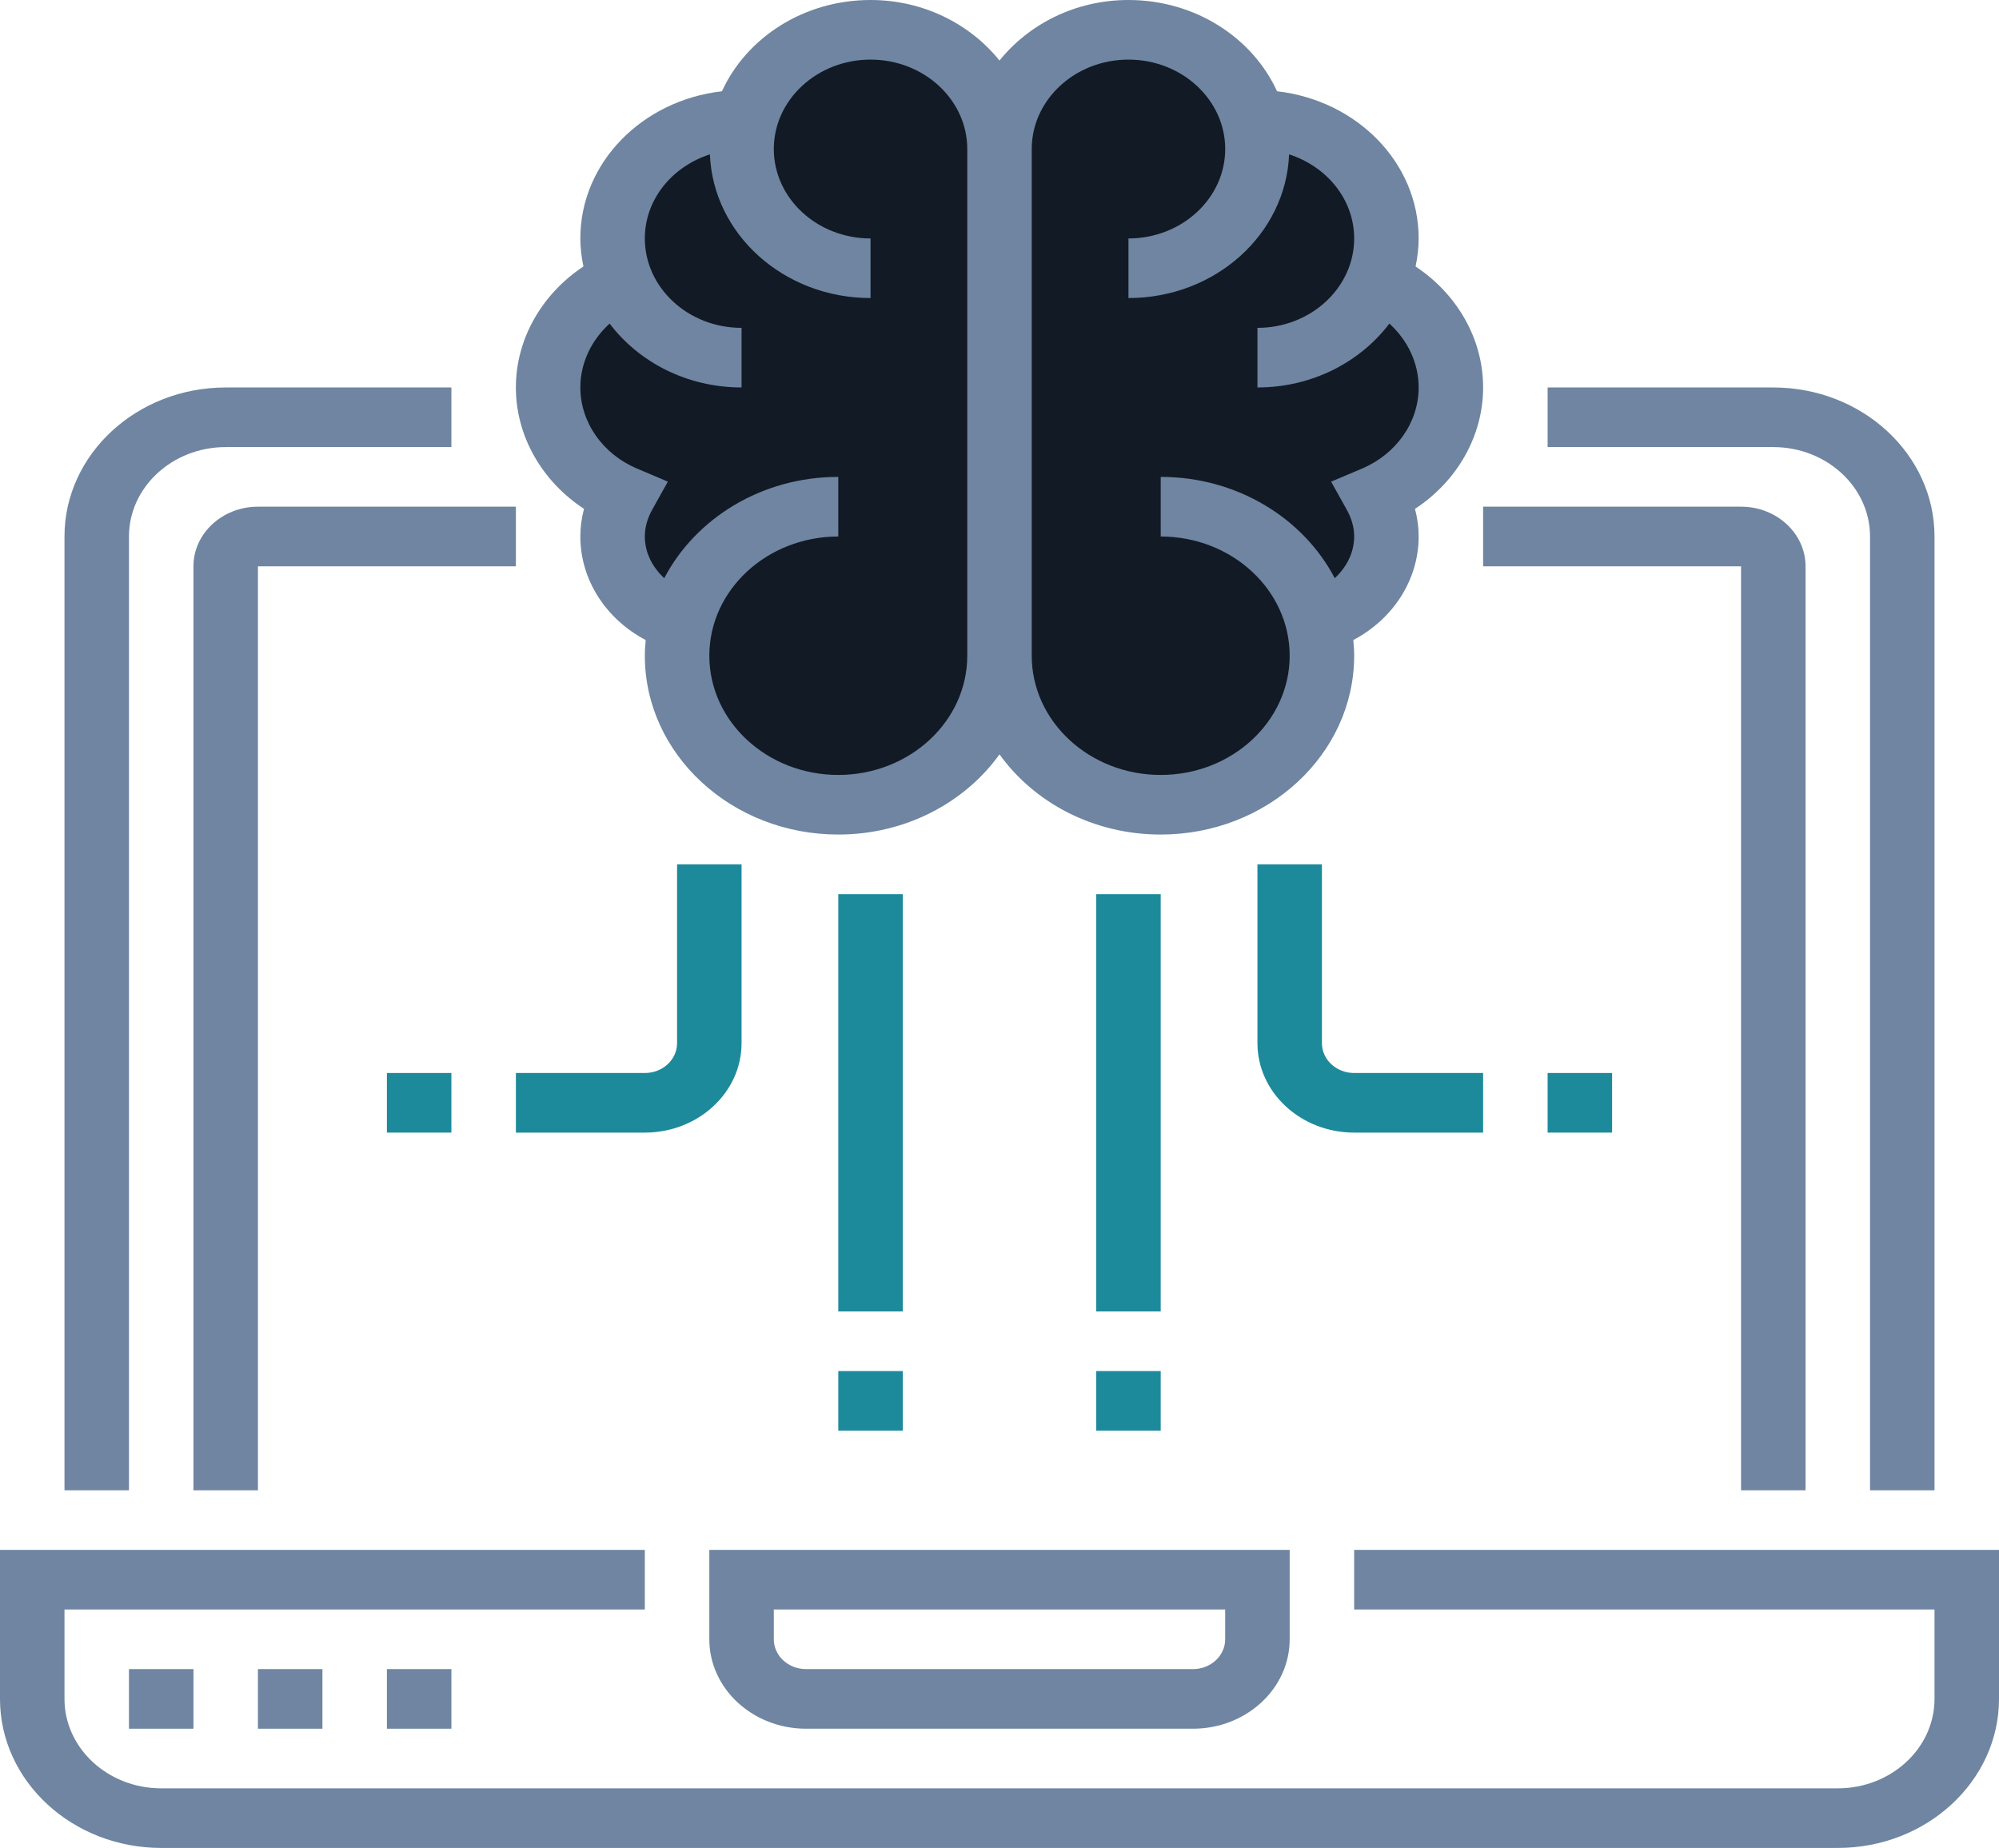
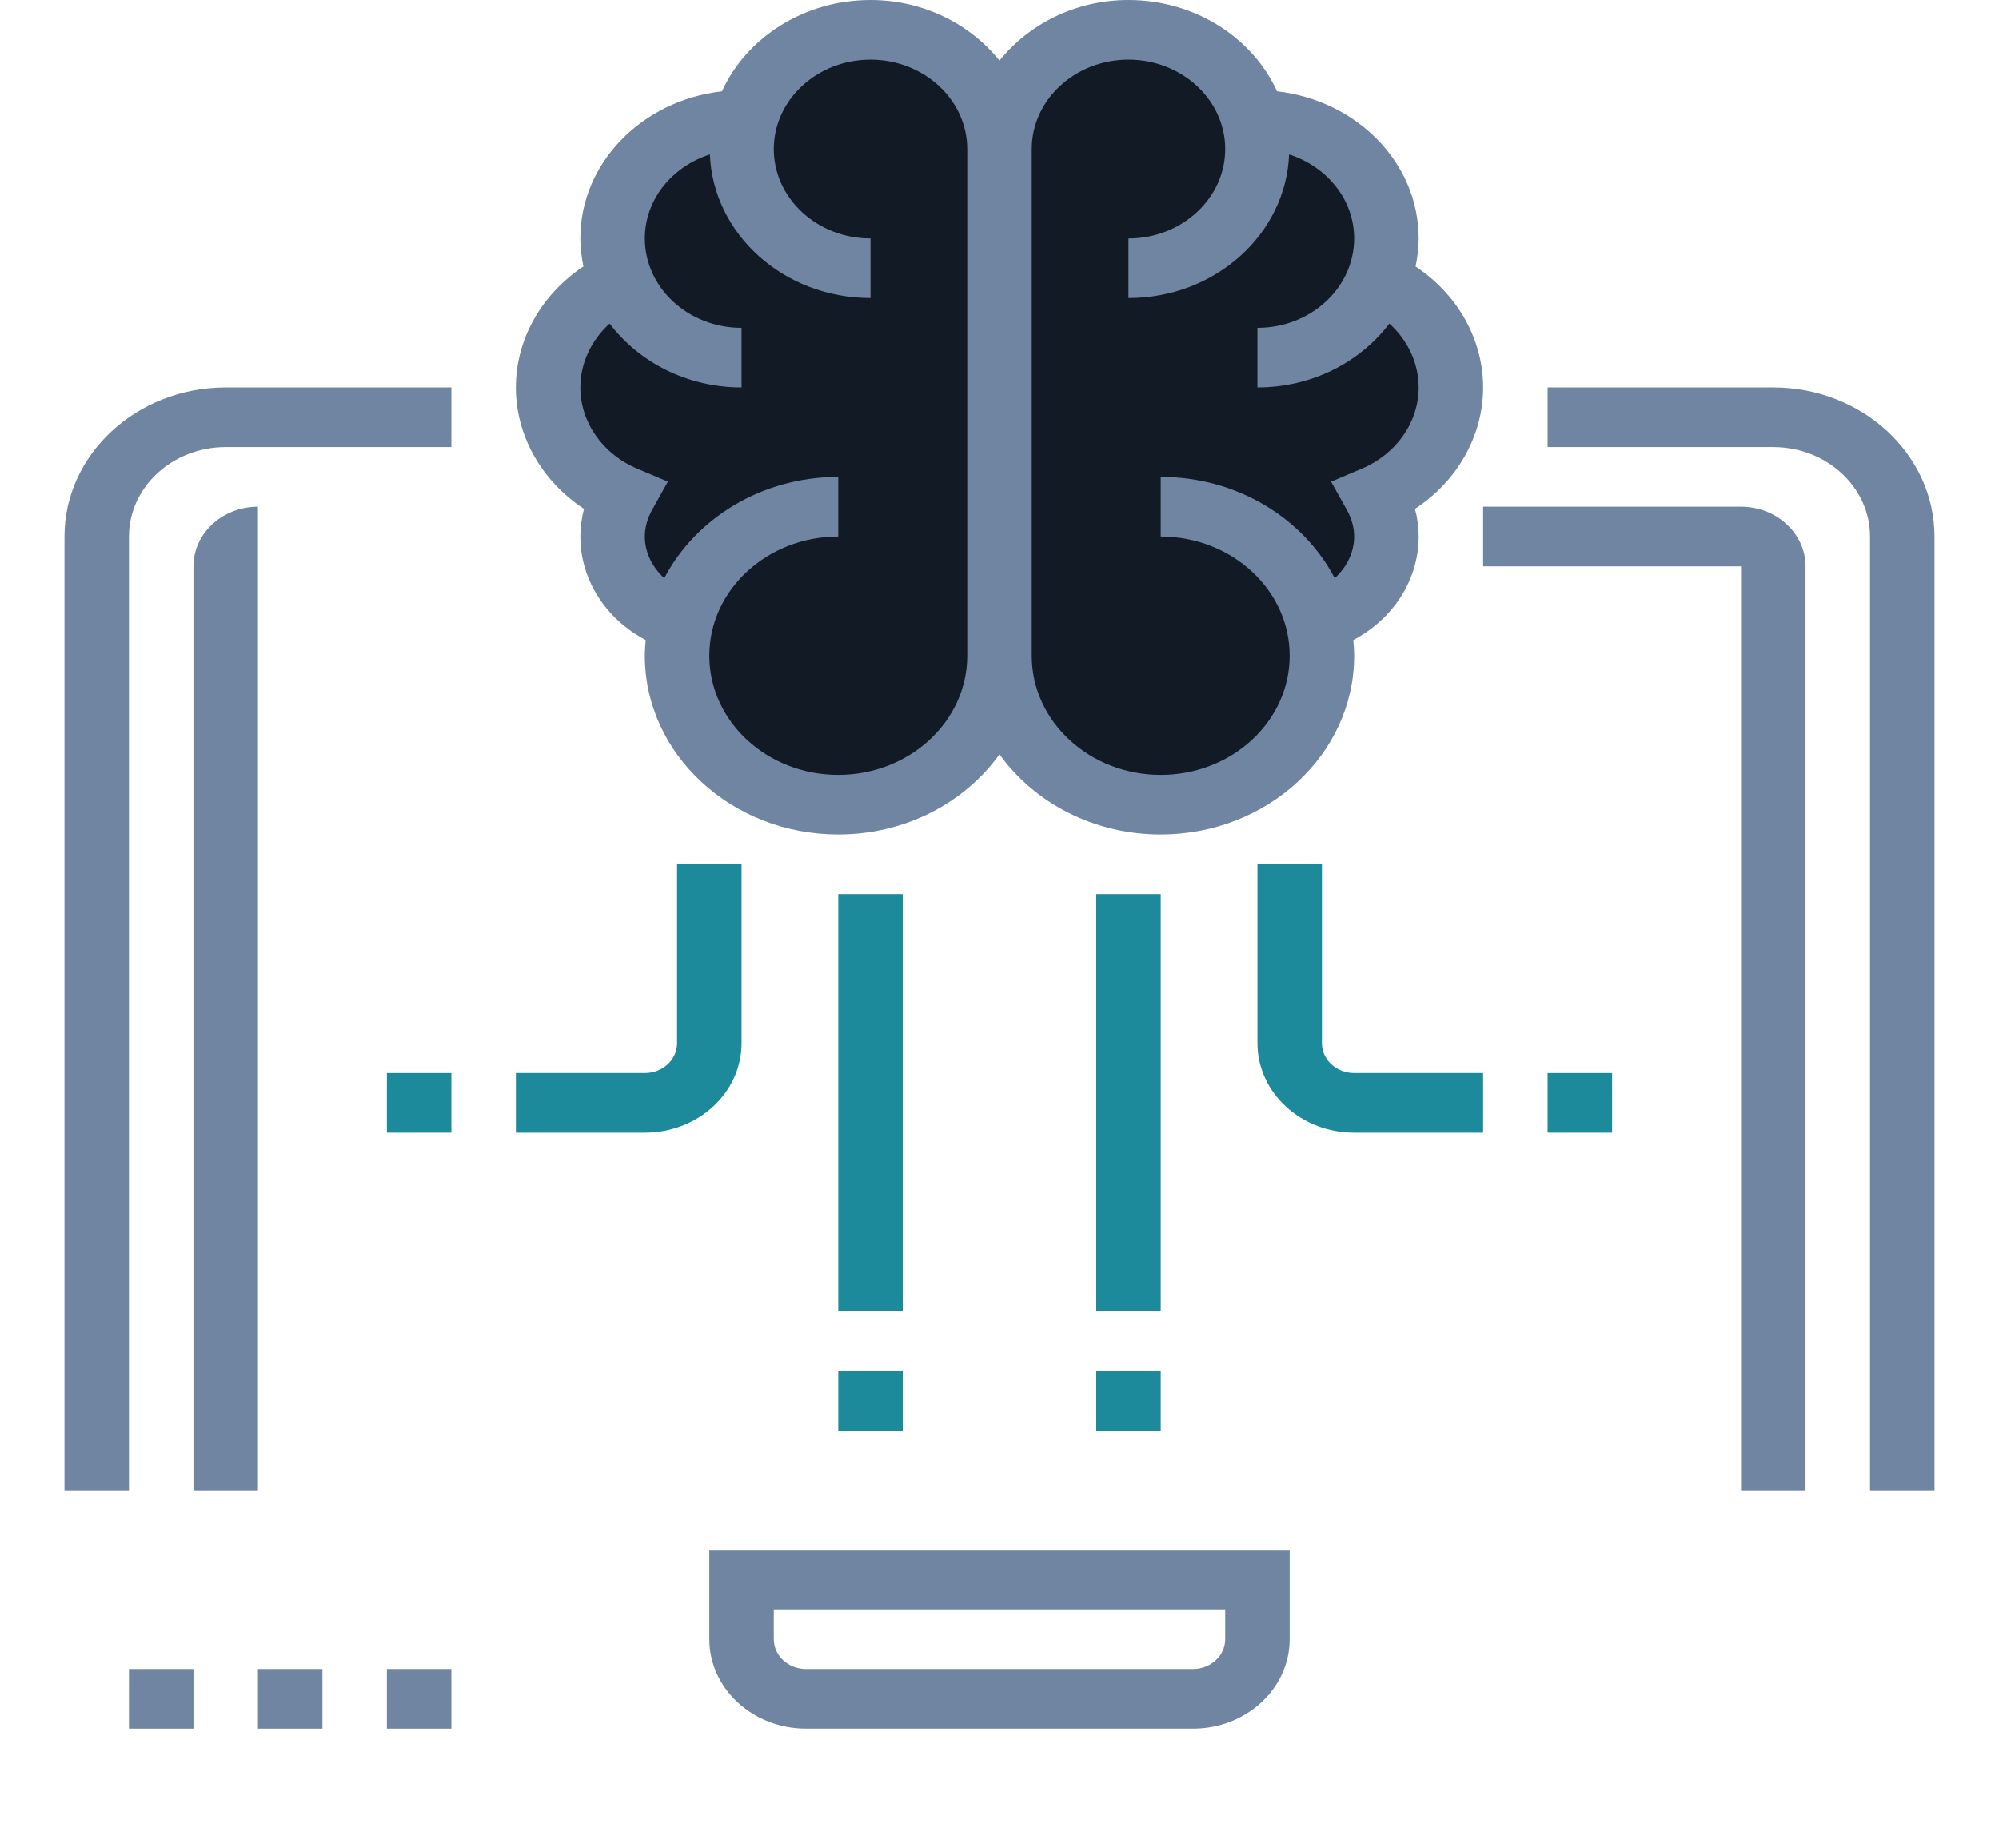
<svg xmlns="http://www.w3.org/2000/svg" width="119" height="110" viewBox="0 0 119 110" fill="none">
  <path d="M69.097 53.226H65.258V78.064H69.097V53.226Z" fill="#1D8A9C" />
  <path d="M53.742 53.226H49.903V78.064H53.742V53.226Z" fill="#1D8A9C" />
  <path d="M88.29 67.419H80.613C77.438 67.419 74.855 65.031 74.855 62.097V51.452H78.694V62.097C78.694 63.076 79.553 63.871 80.613 63.871H88.29V67.419Z" fill="#1D8A9C" />
  <path d="M38.387 67.419H30.71V63.871H38.387C39.447 63.871 40.306 63.076 40.306 62.097V51.452H44.145V62.097C44.145 65.031 41.562 67.419 38.387 67.419Z" fill="#1D8A9C" />
  <path d="M69.097 81.613H65.258V85.161H69.097V81.613Z" fill="#1D8A9C" />
  <path d="M53.742 81.613H49.903V85.161H53.742V81.613Z" fill="#1D8A9C" />
  <path d="M95.968 63.871H92.129V67.419H95.968V63.871Z" fill="#1D8A9C" />
  <path d="M26.871 63.871H23.032V67.419H26.871V63.871Z" fill="#1D8A9C" />
  <path d="M86.371 23.064C86.371 20.437 84.826 18.143 82.53 16.915L81.947 16.901C82.321 16.067 82.532 15.153 82.532 14.194C82.532 10.274 79.095 7.097 74.855 7.097H74.584C73.728 4.042 70.751 1.774 67.177 1.774C63.604 1.774 60.627 4.042 59.771 7.097H59.227C58.373 4.042 55.396 1.774 51.823 1.774C48.249 1.774 45.272 4.042 44.416 7.097H44.145C39.905 7.097 36.468 10.274 36.468 14.194C36.468 15.148 36.679 16.056 37.047 16.887L36.47 16.915C34.174 18.143 32.629 20.437 32.629 23.064C32.629 25.933 34.479 28.391 37.128 29.508C36.721 30.239 36.468 31.055 36.468 31.936C36.468 34.253 38.07 36.224 40.306 36.955L40.848 36.215C40.523 37.105 40.306 38.042 40.306 39.032C40.306 43.931 44.604 47.903 49.903 47.903C55.203 47.903 59.5 43.931 59.5 39.032C59.5 43.931 63.797 47.903 69.097 47.903C74.396 47.903 78.694 43.931 78.694 39.032C78.694 38.314 78.576 37.625 78.402 36.958L78.694 36.955C80.93 36.224 82.532 34.253 82.532 31.936C82.532 31.055 82.279 30.239 81.872 29.508C84.521 28.391 86.371 25.933 86.371 23.064Z" fill="#121A25" />
-   <path d="M80.613 92.258V95.806H115.161V101.129C115.161 104.064 112.578 106.452 109.403 106.452H9.597C6.422 106.452 3.839 104.064 3.839 101.129V95.806H38.387V92.258H0V101.129C0 106.02 4.305 110 9.597 110H109.403C114.695 110 119 106.02 119 101.129V92.258H80.613Z" fill="#6F85A1" />
  <path d="M42.226 97.581C42.226 100.515 44.809 102.903 47.984 102.903H71.016C74.191 102.903 76.774 100.515 76.774 97.581V92.258H42.226V97.581ZM46.065 95.806H72.935V97.581C72.935 98.56 72.076 99.355 71.016 99.355H47.984C46.924 99.355 46.065 98.56 46.065 97.581V95.806Z" fill="#6F85A1" />
  <path d="M7.677 31.936C7.677 29.001 10.261 26.613 13.435 26.613H26.871V23.065H13.435C8.144 23.065 3.839 27.044 3.839 31.936V88.71H7.677V31.936Z" fill="#6F85A1" />
  <path d="M111.323 31.936V88.71H115.161V31.936C115.161 27.044 110.856 23.065 105.565 23.065H92.129V26.613H105.565C108.739 26.613 111.323 29.001 111.323 31.936Z" fill="#6F85A1" />
-   <path d="M11.516 33.71V88.71H15.355V33.71H30.71V30.161H15.355C13.238 30.161 11.516 31.753 11.516 33.71Z" fill="#6F85A1" />
+   <path d="M11.516 33.71V88.71H15.355V33.71V30.161H15.355C13.238 30.161 11.516 31.753 11.516 33.71Z" fill="#6F85A1" />
  <path d="M107.484 88.71V33.71C107.484 31.753 105.762 30.161 103.645 30.161H88.29V33.71H103.645V88.71H107.484Z" fill="#6F85A1" />
  <path d="M34.767 30.291C34.621 30.83 34.548 31.38 34.548 31.936C34.548 34.513 36.07 36.853 38.439 38.099C38.408 38.408 38.387 38.716 38.387 39.032C38.387 44.903 43.552 49.677 49.903 49.677C53.907 49.677 57.435 47.777 59.5 44.905C61.565 47.779 65.093 49.677 69.097 49.677C75.448 49.677 80.613 44.903 80.613 39.032C80.613 38.716 80.592 38.408 80.561 38.099C82.93 36.853 84.452 34.513 84.452 31.936C84.452 31.38 84.379 30.83 84.233 30.291C86.741 28.646 88.29 25.956 88.29 23.064C88.29 20.197 86.764 17.518 84.269 15.863C84.381 15.322 84.452 14.765 84.452 14.194C84.452 9.671 80.759 5.972 76.022 5.433C74.565 2.244 71.15 0 67.177 0C64.028 0 61.25 1.43 59.5 3.603C57.749 1.43 54.972 0 51.823 0C47.849 0 44.435 2.244 42.978 5.433C38.241 5.972 34.548 9.671 34.548 14.194C34.548 14.765 34.619 15.322 34.731 15.863C32.236 17.518 30.71 20.197 30.71 23.064C30.71 25.956 32.259 28.646 34.767 30.291ZM67.177 3.548C70.352 3.548 72.936 5.936 72.936 8.871C72.936 11.806 70.352 14.194 67.177 14.194V17.742C72.352 17.742 76.553 13.929 76.74 9.189C78.987 9.914 80.613 11.871 80.613 14.194C80.613 17.128 78.029 19.516 74.855 19.516V23.064C78.104 23.064 80.972 21.555 82.709 19.262C83.803 20.254 84.452 21.619 84.452 23.064C84.452 25.133 83.125 27.028 81.072 27.896L79.24 28.671L80.164 30.326C80.463 30.855 80.613 31.396 80.613 31.936C80.613 32.895 80.16 33.765 79.457 34.416C77.594 30.855 73.655 28.387 69.097 28.387V31.936C73.331 31.936 76.774 35.118 76.774 39.032C76.774 42.946 73.331 46.129 69.097 46.129C64.863 46.129 61.419 42.946 61.419 39.032V8.871C61.419 5.936 64.003 3.548 67.177 3.548ZM36.291 19.262C38.028 21.555 40.896 23.064 44.145 23.064V19.516C40.971 19.516 38.387 17.128 38.387 14.194C38.387 11.871 40.013 9.914 42.26 9.189C42.447 13.929 46.648 17.742 51.823 17.742V14.194C48.648 14.194 46.065 11.806 46.065 8.871C46.065 5.936 48.648 3.548 51.823 3.548C54.997 3.548 57.581 5.936 57.581 8.871V39.032C57.581 42.946 54.137 46.129 49.903 46.129C45.669 46.129 42.226 42.946 42.226 39.032C42.226 35.118 45.669 31.936 49.903 31.936V28.387C45.345 28.387 41.406 30.855 39.542 34.416C38.84 33.765 38.387 32.895 38.387 31.936C38.387 31.396 38.537 30.855 38.834 30.325L39.758 28.669L37.926 27.894C35.875 27.028 34.548 25.133 34.548 23.064C34.548 21.619 35.197 20.254 36.291 19.262Z" fill="#6F85A1" />
  <path d="M11.516 99.355H7.677V102.903H11.516V99.355Z" fill="#6F85A1" />
  <path d="M19.194 99.355H15.355V102.903H19.194V99.355Z" fill="#6F85A1" />
  <path d="M26.871 99.355H23.032V102.903H26.871V99.355Z" fill="#6F85A1" />
</svg>